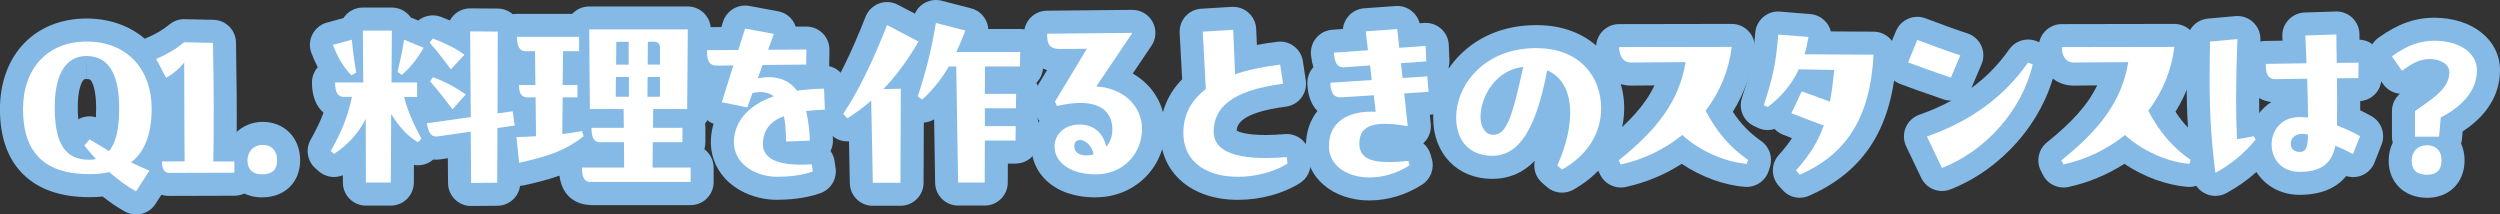
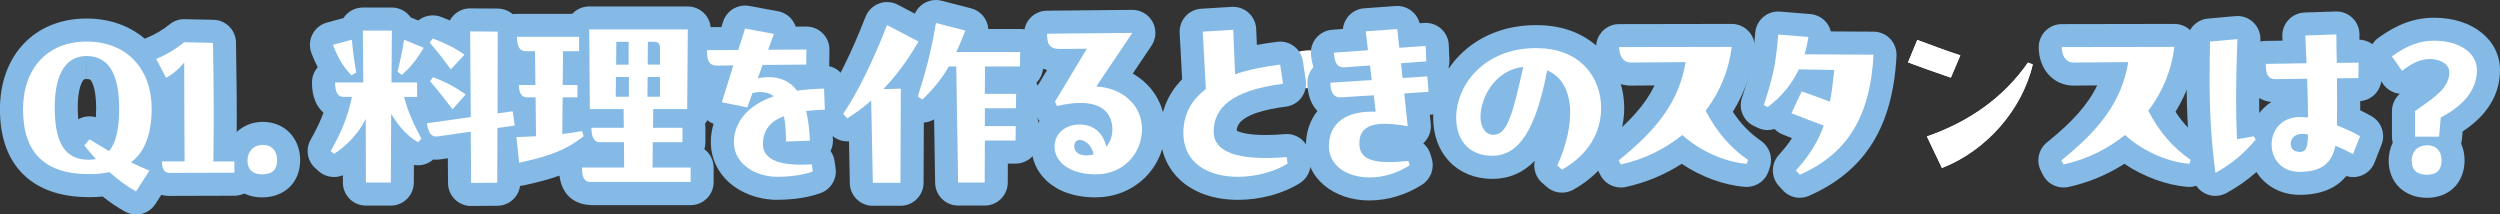
<svg xmlns="http://www.w3.org/2000/svg" id="_レイヤー_2" data-name="レイヤー 2" viewBox="0 0 510.17 43.76">
  <rect x="0" y="0" width="510.17" height="43.76" fill="#333333" stroke="none" />
  <defs>
    <style>
      .cls-1 {
        fill: #fff;
      }

      .cls-2 {
        fill: #84bae5;
      }
    </style>
  </defs>
  <g id="wrapper">
    <g id="_コンテンツ" data-name="コンテンツ">
      <g>
        <g>
          <path class="cls-1" d="M26.75,33.14c1.22.59,2.44,1.13,3.74,1.68l-2.73,4.24c-1.81-1.01-3.65-2.35-5.46-3.95-1.05.25-2.39.42-3.74.42-9.33.13-13.86-4.28-13.86-13.23,0-8.36,5-13.82,12.98-13.82,8.4,0,13.27,5.8,13.27,13.69,0,5.33-1.51,8.91-4.2,10.96ZM19.57,32.43c-.84-.88-1.6-1.76-2.35-2.77l1.05-1.22c1.43.88,2.77,1.68,3.99,2.39,1.47-1.76,2.06-4.75,2.06-8.65,0-6.05-1.55-10.71-6.6-10.75-4.83-.04-6.68,4.71-6.55,11.09.13,6.09,1.72,10.12,7.02,10.08.5,0,.97-.04,1.39-.17Z" />
          <path class="cls-1" d="M47.83,32.93v2.31l-13.23.04c-1.13,0-1.55-.84-1.55-2.35h4.62c-.04-6.51-.08-13.06-.08-20.16-1.05,1.3-2.31,2.35-3.7,3.11l-2.02-3.86c2.23-.92,4.12-2.1,5.71-3.4l5.88.13c.17,9.24.21,16.05.08,24.2h4.28Z" />
          <path class="cls-1" d="M53.61,29.57c1.89,0,2.94,1.26,2.94,3.11,0,2.06-1.09,2.9-3.11,2.9-1.81,0-2.94-.97-2.94-2.81s1.22-3.19,3.11-3.19Z" />
          <path class="cls-1" d="M85.12,16.84v2.94h-2.65c.84,3.32,2.06,5.71,3.53,8.53l-.71.71c-2.23-1.26-4.12-3.49-5.46-5.8l-.08,14.03h-5.08l-.04-12.98c-1.39,2.77-3.49,5.17-6.47,7.14l-.67-.59c2.14-3.78,3.49-6.97,4.33-11.05h-1.68c-1.18,0-1.76-.88-1.76-2.94h5.75l-.08-10.59h5.92l-.08,10.59h5.25ZM71.72,15.37c-1.43-1.43-2.69-3.36-3.78-6.22l3.86-1.05c.29,3.02.55,4.7.88,6.72l-.97.55ZM81.13,14.66c.42-1.76.88-3.74,1.34-6.55l3.99,1.64c-1.55,2.65-2.94,4.2-4.45,5.54l-.88-.63ZM104.62,22.72l.42,2.9-3.53.5-.04,11.17-5.33.04-.08-10.46-6.76.97c-1.18.17-1.89-.59-2.18-2.69l8.95-1.26-.13-17.48,5.63.04-.04,16.68,3.11-.42ZM92.01,14.15c-1.34-1.81-2.48-3.32-4.33-5.46l.63-.84c2.52.97,4.45,1.85,6.47,3.32l-2.77,2.98ZM88.36,15.75c2.6.97,4.75,2.14,6.68,3.53l-2.69,3.02c-1.34-1.76-2.69-3.53-4.58-5.71l.59-.84Z" />
          <path class="cls-1" d="M119.09,27.8c-3.86,3.07-7.56,4.16-13.15,5.42l-.55-5.25c1.26-.04,2.52-.08,3.99-.17l-.08-7.94h-1.76c-1.18,0-1.64-.97-1.64-2.52h3.36l-.08-6.89h-1.93c-1.18,0-1.76-.97-1.76-2.94h12.69v2.94h-3.28l-.08,6.89h3.02v2.52h-3.02l-.08,7.48c1.39-.17,2.77-.34,4.03-.59l.34,1.05ZM133.21,29.02l-.04,5.17h7.77v2.94h-20.42c-1.18,0-1.76-.76-1.76-2.94h8.61l-.04-5.17h-4.87c-1.18,0-1.76-.84-1.76-2.94h6.6l-.04-3.82h-6.89l-.13-16.26h20.12l-.13,16.26h-6.93l-.04,3.82h6.01v2.94h-6.05ZM128.34,15.71h-2.65l-.04,4.03h2.69v-4.03ZM128.29,13.19v-4.66h-2.52l-.04,4.66h2.56ZM132.16,15.71l-.04,4.03h2.56v-4.03h-2.52ZM134.68,13.19v-3.28c0-.88-.21-1.39-1.34-1.39h-1.13l-.04,4.66h2.52Z" />
          <path class="cls-1" d="M165.66,33.56l.21,1.43c-2.1.8-5,1.09-7.23,1.09-4.62,0-9.24-2.81-8.86-7.65.29-3.65,2.81-6.93,8.11-8.78-1.01-.8-2.44-1.09-4.33-.67l-1.05,2.94-5.21-1.05,2.35-7.52-3.23.04c-1.97.04-2.14-1.39-2.14-3.15l6.38-.04,1.39-4.37,5.88,1.09-1.18,3.23,7.81-.04-.04,3.07-8.91.08-.97,2.73c.76-.17,1.51-.25,2.18-.25,2.6,0,4.49.97,5.84,2.77,1.68-.25,3.49-.38,5.5-.42l.17,4.28c-1.43.04-2.69.17-3.82.29.42,1.72.67,3.74.76,6.05l-4.87.17c0-1.97-.13-3.7-.42-5.17-2.81,1.05-4.07,2.77-4.28,5.17-.29,3.28,2.44,5.12,9.96,4.66Z" />
          <path class="cls-1" d="M187.44,8.48c-2.27,3.91-4.62,7.06-7.18,9.7l3.57-.08-.08,19.2h-5.63l-.34-16.76c-1.55,1.34-3.15,2.52-4.87,3.61l-.84-.92c2.94-4.33,6.05-10.71,8.95-18.11l6.43,3.36ZM208.19,10.62l-.04,2.94h-7.14l-.04,5.59h6.39l-.04,2.94h-6.34v3.65h6.3l-.04,2.94h-6.26l-.04,8.57h-5.42l-.38-23.69h-1.51c-1.47,2.52-3.15,4.62-5.42,6.76l-.92-.63c1.6-4.96,2.73-9.2,3.7-15l6.01,1.55c-.63,1.6-1.22,3.07-1.85,4.37h13.06Z" />
          <path class="cls-1" d="M231.07,6.72l-7.35,10.92c6.01.42,9.33,4.33,9.33,8.7,0,4.87-3.7,9.24-9.41,9.24s-8.44-2.81-8.44-5.63c0-2.56,2.02-4.54,5.12-4.54s4.91,2.02,5.42,4.54c.8-.92,1.3-2.14,1.26-3.74-.13-3.53-2.77-6.55-11.3-4.58l-.42-.88,6.51-10.8-5.5.04c-2.35,0-2.6-1.22-2.6-3.11l17.39-.17ZM219.22,29.86c0,1.26,1.09,1.85,2.52,1.85.5,0,1.01-.08,1.43-.21-.34-1.89-1.81-2.94-2.77-2.94-.8,0-1.18.55-1.18,1.3Z" />
          <path class="cls-1" d="M262.74,33.39c-2.69,1.68-6.47,2.69-10.12,2.69-5.8,0-11.13-2.56-11.13-8.99,0-3.57,1.47-6.55,4.58-8.91l-.63-11.72,6.22-.38.38,9.07c2.69-.92,5.8-1.55,9.2-1.97l.59,3.91c-10.75,1.39-14.03,5.04-14.16,9.58-.17,5.33,7.35,6.01,14.91,5.38l.17,1.34Z" />
-           <path class="cls-1" d="M287.41,32.85l.25.88c-2.6,1.68-5.5,2.48-8.15,2.48-4.58,0-8.32-2.35-8.32-6.39,0-4.75,3.61-7.27,9.54-7.02l-.38-3.36-6.64.42c-1.81.13-2.18-1.43-2.23-2.98l8.44-.55-.34-2.98-5.12.38c-1.89.13-2.1-1.39-2.27-2.98l6.97-.5-.46-3.86,6.43-.46.42,3.82,5.38-.38.13,3.15-5.17.38.34,3.02,5.04-.34.25,3.15-4.96.34.71,6.68c-6.22-1.09-9.96-.55-9.87,3.65.08,3.4,3.28,4.12,10,3.44Z" />
+           <path class="cls-1" d="M287.41,32.85l.25.88c-2.6,1.68-5.5,2.48-8.15,2.48-4.58,0-8.32-2.35-8.32-6.39,0-4.75,3.61-7.27,9.54-7.02l-.38-3.36-6.64.42c-1.81.13-2.18-1.43-2.23-2.98l8.44-.55-.34-2.98-5.12.38c-1.89.13-2.1-1.39-2.27-2.98c-6.22-1.09-9.96-.55-9.87,3.65.08,3.4,3.28,4.12,10,3.44Z" />
          <path class="cls-1" d="M313.63,9.83c8.78,0,13.11,5.92,13.11,12.22,0,4.79-2.44,9.45-7.98,12.56l-.97-.84c3.61-7.9,4.03-16.8-2.06-19.41-2.27,11.89-5.67,17.43-11.22,17.43-4.83,0-7.35-3.32-7.35-7.73,0-7.02,6.01-14.24,16.26-14.24h.21ZM310.86,13.65c-5.59.59-8.74,6.05-8.74,10.25,0,2.02,1.05,3.61,2.56,3.61,2.77,0,3.86-3.4,6.17-13.86Z" />
          <path class="cls-1" d="M356.46,33.43c-4.79-.38-9.91-2.9-13.15-5.88-3.49,2.81-7.73,4.96-12.56,6.01l-.42-.84c7.9-6.34,12.31-12.06,13.65-20.04l-11.22.08c-1.76-.04-2.35-1.72-2.35-3.15l22.98-.04c-.55,4.66-2.39,9.2-5.33,13.02,2.27,4.33,4.96,7.48,8.65,10.04l-.25.8Z" />
-           <path class="cls-1" d="M382.33,11.17c-.67,12.9-5.59,20.33-15.04,24.49l-.8-.88c2.81-3.11,4.54-5.92,5.67-9.16-2.18-.8-5.17-1.93-6.59-2.52l2.1-4.45c1.81.63,3.95,1.39,5.76,2.1.38-1.93.63-4.03.88-6.47l-7.23-.13c-1.43,3.07-3.57,5.59-6.34,7.69l-.8-.38c1.76-5.5,2.44-8.07,2.94-14.41l6.17.5c-.21,1.26-.46,2.44-.8,3.53l14.07.08Z" />
          <path class="cls-1" d="M391.26,8.15c3.02,1.13,5.84,2.18,8.78,3.15l-1.93,4.54c-3.11-1.05-6.26-2.18-8.74-3.11l1.89-4.58ZM393.23,27.85c8.53-2.98,15.58-7.85,20.62-15.08l.97.38c-2.18,9.28-9.49,17.6-18.53,21.13l-3.07-6.43Z" />
          <path class="cls-1" d="M446.79,33.43c-4.79-.38-9.91-2.9-13.15-5.88-3.49,2.81-7.73,4.96-12.56,6.01l-.42-.84c7.9-6.34,12.31-12.06,13.65-20.04l-11.22.08c-1.76-.04-2.35-1.72-2.35-3.15l22.98-.04c-.55,4.66-2.39,9.2-5.33,13.02,2.27,4.33,4.96,7.48,8.65,10.04l-.25.8Z" />
          <path class="cls-1" d="M459.9,27.8l.42.67c-2.39,2.86-4.87,4.96-8.23,6.81-.92-7.18-1.18-12.73-1.18-19.2,0-2.35.04-5,.08-7.6l5.59-.5c-.34,9.16-.34,15.29-.08,20.42,1.13-.17,2.18-.34,3.4-.59ZM480.19,31.46c-1.3-.71-2.39-1.22-3.61-1.72-.71,3.44-2.69,5.33-7.31,5.33-3.82,0-5.71-2.77-5.71-5.59s1.93-5.59,5.75-5.59c.5,0,1.09.04,1.68.08,0-2.52-.08-5.25-.17-7.9l-6.39.08c-1.85.04-2.06-1.47-2.06-3.11l8.32-.13-.25-5.67,6.34-.21c0,1.85.04,3.82.08,5.8l4.45-.04-.04,3.15-4.37.04c.04,3.36.04,6.68,0,9.62,1.64.63,3.23,1.34,4.71,2.18l-1.43,3.65ZM470.99,27.47c-2.31-.59-3.53.59-3.53,1.85,0,1.13.76,1.68,1.93,1.68,1.39,0,1.55-1.43,1.6-3.53Z" />
          <path class="cls-1" d="M498.08,23.98l-.34,3.91h-4.92v-5.21l1.47-1.05c2.81-1.97,5.54-3.91,5.54-6.85,0-1.89-2.14-2.69-3.78-2.73-2.35-.04-3.99,1.01-5.88,2.39l-2.06-2.94c3.15-2.27,5.71-3.19,8.65-3.19,5,0,8.7,2.39,8.7,6.01,0,4.58-3.53,7.65-7.39,9.66ZM495.22,29.65c1.93-.04,3.07,1.22,3.02,3.15-.04,1.89-.97,2.86-2.98,2.86s-3.11-.92-3.11-2.86c0-1.81,1.13-3.11,3.07-3.15Z" />
        </g>
        <g>
          <path class="cls-2" d="M27.76,43.76c-.78,0-1.56-.19-2.29-.6-1.5-.84-3.02-1.86-4.53-3.06-.79.09-1.59.13-2.38.13h-.39c-5.78,0-10.3-1.57-13.44-4.66-3.14-3.1-4.74-7.57-4.74-13.27C0,11.22,7.11,3.78,17.68,3.78s17.98,7.56,17.98,18.4c0,3.64-.6,6.77-1.8,9.36.52.53.91,1.17,1.13,1.9.41,1.33.22,2.77-.54,3.94l-2.73,4.24c-.89,1.39-2.41,2.16-3.96,2.16ZM17.66,16.12c-.43,0-.52.09-.6.17-.13.13-1.28,1.45-1.19,6.13.02.73.05,1.37.1,1.92.71-.4,1.5-.6,2.3-.6.43,0,.87.06,1.3.18.03-.51.05-1.09.05-1.74,0-3.31-.54-4.82-.86-5.43-.26-.5-.39-.62-1.07-.62l-.02-4.7v4.7Z" />
          <path class="cls-2" d="M34.6,39.98c-3.11,0-6.25-2.18-6.25-7.05,0-2.56,2.05-4.64,4.59-4.7-.02-2.55-.03-5.13-.04-7.76-.13-.03-.25-.06-.38-.1-1.21-.37-2.22-1.2-2.8-2.32l-2.02-3.86c-.61-1.17-.7-2.54-.25-3.78.45-1.24,1.4-2.23,2.62-2.74,1.66-.69,3.19-1.6,4.54-2.7.84-.69,1.89-1.06,2.97-1.06.03,0,5.98.13,5.98.13,2.52.05,4.55,2.09,4.6,4.61.14,7.9.19,13.68.14,19.6,2.37.24,4.23,2.24,4.23,4.68v2.31c0,2.59-2.1,4.69-4.69,4.7,0,0-13.24.04-13.25.04Z" />
          <path class="cls-2" d="M53.44,40.28c-4.43,0-7.64-3.16-7.64-7.52s3.36-7.89,7.81-7.89,7.64,3.28,7.64,7.81-3.14,7.6-7.81,7.6Z" />
          <path class="cls-2" d="M96.13,42.04c-2.58,0-4.68-2.08-4.7-4.66l-.04-5.08-1.44.21c-.32.05-.65.07-.97.07-.15,0-.35,0-.57-.03-.88.78-1.99,1.18-3.12,1.18-.27,0-.55-.02-.82-.07l-.02,3.63c-.02,2.58-2.12,4.67-4.7,4.67h-5.08c-2.59,0-4.69-2.1-4.7-4.69v-1.51c-.58.24-1.2.36-1.81.36-1.11,0-2.21-.39-3.1-1.16l-.67-.59c-1.68-1.47-2.1-3.92-1-5.86,1.15-2.03,1.99-3.78,2.63-5.51-1.37-1.19-2.36-3.16-2.36-6.16,0-1.19.44-2.28,1.18-3.11-.46-.9-.89-1.86-1.29-2.9-.47-1.24-.4-2.62.2-3.81.6-1.18,1.68-2.06,2.96-2.41l3.38-.92c.17-.27.38-.52.61-.76.88-.89,2.08-1.39,3.34-1.39h5.92c1.25,0,2.45.5,3.34,1.39.2.2.39.43.55.66.14.04.28.09.42.15l1.09.45c.84-.68,1.89-1.05,2.97-1.05.56,0,1.13.1,1.68.31.62.24,1.21.47,1.79.72.21-.39.48-.76.81-1.08.88-.88,2.08-1.38,3.32-1.38.01,0,5.66.04,5.66.04,2.59.02,4.67,2.13,4.67,4.71l-.03,11.83c1.58.57,2.79,1.97,3.05,3.75l.42,2.9c.18,1.24-.14,2.49-.89,3.49-.65.86-1.57,1.48-2.61,1.74l-.03,7.14c0,2.57-2.09,4.66-4.66,4.68,0,0-5.36.04-5.37.04Z" />
          <path class="cls-2" d="M120.52,41.83c-.99,0-5.61-.31-6.36-5.99-2.27.82-4.62,1.4-7.18,1.97-.34.08-.69.12-1.03.12-.98,0-1.94-.3-2.74-.88-1.09-.78-1.79-2-1.93-3.33l-.55-5.25c-.13-1.3.27-2.59,1.13-3.57.57-.66,1.31-1.14,2.13-1.4-1.62-1.12-2.79-3.13-2.79-6.14,0-1.54.74-2.91,1.89-3.77-1.31-1.16-2.31-3.06-2.31-6.06,0-2.6,2.1-4.7,4.7-4.7h11.29s.08-.08.12-.12c.88-.89,2.08-1.39,3.34-1.39h20.12c1.25,0,2.45.5,3.34,1.39.88.89,1.37,2.09,1.36,3.35l-.13,16.26c0,1.11-.4,2.12-1.05,2.92.05.28.08.57.08.87v2.94c0,.49-.07.96-.21,1.4,1.15.86,1.89,2.23,1.89,3.77v2.94c0,2.6-2.1,4.7-4.7,4.7h-20.42Z" />
          <path class="cls-2" d="M158.64,40.78c-4.16,0-8.14-1.62-10.66-4.34-2.11-2.28-3.14-5.25-2.89-8.37.08-.97.26-1.9.53-2.8-.98-.38-1.82-1.08-2.37-2-.68-1.15-.84-2.53-.44-3.8l.61-1.96c-1.33-.59-2.39-1.61-3.06-2.98-.7-1.43-.79-2.91-.79-4.29,0-2.58,2.09-4.68,4.67-4.7l2.97-.02.35-1.11c.63-1.98,2.46-3.28,4.48-3.28.28,0,.57.03.86.08l5.88,1.09c1.36.25,2.54,1.09,3.22,2.29.15.27.28.55.38.84,0,0,2.17-.01,2.18-.01,1.25,0,2.45.5,3.34,1.39.89.9,1.38,2.11,1.36,3.37l-.04,3.07c0,.09,0,.18-.01.26,2.03.46,3.58,2.23,3.66,4.4l.17,4.28c.05,1.25-.4,2.48-1.26,3.39-.53.57-1.18.99-1.9,1.23.04.56.07,1.14.1,1.73.03.79-.14,1.57-.49,2.27.42.59.71,1.29.82,2.05l.21,1.43c.32,2.18-.92,4.29-2.98,5.08-3.32,1.26-7.33,1.4-8.89,1.4Z" />
          <path class="cls-2" d="M178.12,42c-2.56,0-4.65-2.05-4.7-4.61l-.17-8.55c-.11,0-.22.01-.34.01-1.29,0-2.56-.53-3.48-1.54l-.84-.92c-1.46-1.61-1.63-4.01-.41-5.8,2.67-3.92,5.59-9.86,8.46-17.18.49-1.24,1.48-2.22,2.73-2.69.53-.2,1.09-.3,1.65-.3.75,0,1.5.18,2.18.54l3.49,1.82c.37-.82.96-1.52,1.73-2.02.77-.5,1.66-.76,2.56-.76.39,0,.79.05,1.18.15l6.01,1.55c1.3.34,2.4,1.22,3.01,2.42.29.57.46,1.18.5,1.8h6.53c1.26,0,2.46.5,3.35,1.4.88.9,1.37,2.11,1.35,3.37l-.04,2.94c-.02,1.27-.54,2.42-1.38,3.26.39.71.59,1.51.58,2.33l-.04,2.94c0,.64-.15,1.26-.39,1.81.24.58.36,1.21.35,1.84l-.04,2.94c-.04,2.57-2.13,4.63-4.7,4.63h-1.58l-.02,3.89c-.01,2.59-2.11,4.68-4.7,4.68h-5.42c-2.57,0-4.66-2.06-4.7-4.63l-.21-12.96c-.65.38-1.37.6-2.1.65l-.05,12.3c-.01,2.59-2.11,4.68-4.7,4.68h-5.63Z" />
          <path class="cls-2" d="M223.63,40.28c-9.03,0-13.14-5.35-13.14-10.33,0-1.98.6-3.78,1.64-5.25-.27-.31-.5-.66-.68-1.05l-.42-.88c-.68-1.43-.6-3.1.22-4.45l2.42-4.01c-2.25-.69-4.69-2.56-4.69-7.43,0-2.58,2.08-4.68,4.66-4.7,0,0,17.42-.17,17.44-.17,1.73,0,3.32.95,4.14,2.47.83,1.54.74,3.41-.24,4.85l-3.82,5.68c4.08,2.34,6.6,6.42,6.6,11.31,0,7.82-6.2,13.94-14.11,13.94Z" />
          <path class="cls-2" d="M252.61,40.78c-9.47,0-15.83-5.5-15.83-13.69,0-4.22,1.53-7.95,4.46-10.92l-.51-9.45c-.14-2.58,1.83-4.79,4.41-4.94l6.22-.38c.1,0,.19,0,.29,0,1.16,0,2.28.43,3.15,1.21.94.85,1.49,2.03,1.55,3.29l.14,3.27c1.31-.25,2.69-.46,4.17-.64.2-.02.39-.04.58-.04,2.29,0,4.29,1.68,4.64,4l.59,3.91c.19,1.25-.14,2.52-.9,3.53-.76,1.01-1.9,1.67-3.15,1.83-9.47,1.22-10,3.84-10.05,4.9.47.27,1.99.89,5.88.89,1.19,0,2.52-.06,3.94-.18.13-.01.26-.02.4-.02,2.35,0,4.36,1.75,4.66,4.12l.17,1.34c.23,1.82-.62,3.6-2.17,4.57-3.46,2.16-8.06,3.4-12.62,3.4Z" />
          <path class="cls-2" d="M279.51,40.91c-7.54,0-13.02-4.66-13.02-11.09,0-2.83.83-5.27,2.35-7.17-1.16-1.2-1.98-3.03-2.05-5.64-.03-1.27.44-2.43,1.23-3.3-.22-.71-.39-1.53-.49-2.46-.13-1.27.25-2.53,1.07-3.51.82-.98,2-1.58,3.27-1.67l2.17-.16c.09-.92.46-1.79,1.05-2.52.82-.99,2.01-1.6,3.29-1.7l6.43-.46c.11,0,.23-.01.34-.01,2.15,0,4.02,1.47,4.55,3.52l.92-.06c.11,0,.22-.01.33-.01,1.15,0,2.27.42,3.14,1.2.95.85,1.51,2.04,1.56,3.31l.13,3.15c.02.49-.04.97-.16,1.42.19.45.32.95.36,1.46l.25,3.15c.1,1.25-.31,2.49-1.13,3.44s-1.99,1.54-3.24,1.62h-.08s.19,1.83.19,1.83c.16,1.47-.38,2.93-1.46,3.93-.02.02-.04.04-.07.06.7.59,1.24,1.38,1.5,2.31l.25.88c.57,1.99-.23,4.12-1.97,5.24-3.23,2.08-7.03,3.23-10.7,3.23Z" />
          <path class="cls-2" d="M318.76,39.31c-1.11,0-2.21-.39-3.08-1.15l-.97-.84c-1.3-1.13-1.86-2.86-1.52-4.49-2.16,2.21-4.98,3.67-8.67,3.67-7.1,0-12.05-5.11-12.05-12.43,0-9.31,7.84-18.94,20.96-18.94h.21c11.69,0,17.81,8.51,17.81,16.92,0,6.89-3.78,12.96-10.38,16.66-.72.4-1.51.6-2.3.6Z" />
          <path class="cls-2" d="M330.75,38.26c-1.75,0-3.4-.98-4.2-2.6l-.42-.84c-.99-1.98-.46-4.38,1.26-5.77,5.2-4.17,8.4-7.75,10.24-11.62,0,0-4.94.04-4.98.04-4.02-.1-6.94-3.4-6.94-7.85,0-2.59,2.1-4.7,4.69-4.7,0,0,22.98-.04,22.99-.04,1.34,0,2.62.57,3.51,1.57.89,1,1.32,2.34,1.16,3.67-.53,4.49-2.05,8.82-4.44,12.69,1.6,2.46,3.45,4.35,5.77,5.96,1.69,1.17,2.42,3.31,1.8,5.28l-.25.8c-.62,1.97-2.44,3.29-4.48,3.29-.12,0-.25,0-.37-.01-4.34-.34-9.02-2.08-12.9-4.7-3.49,2.23-7.38,3.85-11.44,4.73-.33.07-.67.11-1,.11Z" />
          <path class="cls-2" d="M367.29,40.36c-1.3,0-2.58-.54-3.49-1.55l-.8-.88c-1.62-1.79-1.62-4.52,0-6.31,1.08-1.19,1.95-2.3,2.68-3.42-.74-.29-1.41-.55-1.91-.76-.62-.26-1.18-.64-1.63-1.12-.46.14-.93.22-1.41.22-.68,0-1.37-.15-2.01-.45l-.8-.38c-2.13-1.01-3.18-3.44-2.46-5.68,1.68-5.23,2.26-7.42,2.73-13.35.1-1.24.69-2.4,1.64-3.21.85-.73,1.93-1.12,3.05-1.12.13,0,.25,0,.38.02l6.17.5c1.31.11,2.52.76,3.33,1.79.41.52.7,1.12.85,1.75l8.74.05c1.28,0,2.51.54,3.39,1.47.88.93,1.34,2.19,1.28,3.47-.75,14.45-6.42,23.52-17.84,28.55-.61.27-1.25.4-1.89.4Z" />
-           <path class="cls-2" d="M396.3,38.98c-1.76,0-3.44-1-4.24-2.68l-3.07-6.43c-.58-1.21-.61-2.6-.1-3.83.51-1.23,1.53-2.19,2.79-2.63,2.35-.82,4.53-1.78,6.55-2.88-.04,0-.08,0-.12,0-.5,0-1.01-.08-1.5-.25-3.77-1.27-7.18-2.52-8.88-3.16-1.19-.45-2.16-1.36-2.67-2.53-.51-1.17-.52-2.49-.04-3.67l1.89-4.58c.75-1.81,2.5-2.91,4.35-2.91.55,0,1.11.1,1.65.3,3.19,1.2,5.84,2.18,8.6,3.09,1.25.41,2.27,1.33,2.81,2.53.54,1.2.56,2.57.04,3.78l-1.93,4.54c-.04.1-.09.19-.13.29,3.01-2.2,5.57-4.82,7.71-7.88.9-1.29,2.35-2.01,3.86-2.01.57,0,1.15.1,1.71.32l.97.38c2.18.85,3.4,3.18,2.86,5.45-2.53,10.75-10.93,20.34-21.39,24.43-.56.22-1.14.32-1.71.32Z" />
          <path class="cls-2" d="M421.08,38.26c-1.75,0-3.4-.98-4.2-2.6l-.42-.84c-.99-1.98-.46-4.38,1.26-5.77,5.2-4.17,8.4-7.75,10.24-11.62,0,0-4.94.04-4.98.04-4.02-.1-6.94-3.4-6.94-7.85,0-2.59,2.1-4.7,4.69-4.7,0,0,22.98-.04,22.99-.04,1.34,0,2.62.57,3.51,1.57.89,1,1.32,2.34,1.16,3.67-.53,4.49-2.05,8.82-4.44,12.69,1.6,2.46,3.45,4.35,5.77,5.96,1.69,1.17,2.42,3.31,1.8,5.28l-.25.8c-.62,1.97-2.44,3.29-4.48,3.29-.12,0-.25,0-.37-.01-4.34-.34-9.02-2.08-12.9-4.7-3.49,2.23-7.38,3.85-11.44,4.73-.33.07-.67.11-1,.11Z" />
          <path class="cls-2" d="M452.09,39.98c-.73,0-1.46-.17-2.13-.51-1.39-.7-2.33-2.05-2.53-3.59-.86-6.7-1.21-12.44-1.21-19.8,0-2.38.04-5.05.08-7.68.04-2.4,1.88-4.39,4.28-4.61l5.59-.5c.14-.01.28-.02.42-.02,1.2,0,2.36.46,3.23,1.29.98.93,1.51,2.23,1.46,3.58,0,.11,0,.23-.01.34.33-.08.68-.13,1.04-.13l3.48-.05-.04-.84c-.06-1.25.39-2.48,1.25-3.4.85-.92,2.04-1.46,3.29-1.51,0,0,6.45-.21,6.5-.21,1.22,0,2.39.47,3.27,1.32.92.89,1.43,2.1,1.43,3.38,0,.35,0,.7,0,1.06,1.19.04,2.32.53,3.16,1.38.89.9,1.39,2.11,1.37,3.38l-.04,3.15c-.03,2.45-1.93,4.44-4.34,4.62,0,.64,0,1.26,0,1.88.82.39,1.58.78,2.31,1.2,2.02,1.16,2.9,3.62,2.05,5.79l-1.43,3.65c-.49,1.26-1.5,2.25-2.77,2.71-.52.19-1.06.28-1.6.28-.47,0-.95-.07-1.4-.21-1.8,2.18-4.74,3.83-9.52,3.83-3.8,0-7.01-1.81-8.82-4.66-1.84,1.65-3.82,3.03-6.1,4.29-.71.39-1.49.58-2.27.58ZM461.02,20.02c0,1.06,0,2.07.02,3.05.67-.86,1.49-1.63,2.45-2.25-.89-.11-1.73-.38-2.46-.8Z" />
          <path class="cls-2" d="M495.26,40.36c-4.6,0-7.81-3.11-7.81-7.56,0-1.35.3-2.6.83-3.68-.11-.39-.16-.81-.16-1.23v-5.21c0-1.37.6-2.67,1.62-3.55-.11-.01-.22-.02-.34-.04-1.25-.21-2.36-.91-3.08-1.94l-2.06-2.94c-1.47-2.11-.98-5.01,1.11-6.51,3.92-2.82,7.43-4.08,11.4-4.08,7.76,0,13.4,4.5,13.4,10.71,0,3.55-1.39,8.43-7.62,12.49l-.13,1.48c-.03.34-.09.67-.19.98.49,1.09.74,2.33.71,3.63-.1,4.46-3.19,7.46-7.68,7.46Z" />
        </g>
        <g>
          <path class="cls-1" d="M26.75,33.14c1.22.59,2.44,1.13,3.74,1.68l-2.73,4.24c-1.81-1.01-3.65-2.35-5.46-3.95-1.05.25-2.39.42-3.74.42-9.33.13-13.86-4.28-13.86-13.23,0-8.36,5-13.82,12.98-13.82,8.4,0,13.27,5.8,13.27,13.69,0,5.33-1.51,8.91-4.2,10.96ZM19.57,32.43c-.84-.88-1.6-1.76-2.35-2.77l1.05-1.22c1.43.88,2.77,1.68,3.99,2.39,1.47-1.76,2.06-4.75,2.06-8.65,0-6.05-1.55-10.71-6.6-10.75-4.83-.04-6.68,4.71-6.55,11.09.13,6.09,1.72,10.12,7.02,10.08.5,0,.97-.04,1.39-.17Z" />
          <path class="cls-1" d="M47.83,32.93v2.31l-13.23.04c-1.13,0-1.55-.84-1.55-2.35h4.62c-.04-6.51-.08-13.06-.08-20.16-1.05,1.3-2.31,2.35-3.7,3.11l-2.02-3.86c2.23-.92,4.12-2.1,5.71-3.4l5.88.13c.17,9.24.21,16.05.08,24.2h4.28Z" />
          <path class="cls-1" d="M53.61,29.57c1.89,0,2.94,1.26,2.94,3.11,0,2.06-1.09,2.9-3.11,2.9-1.81,0-2.94-.97-2.94-2.81s1.22-3.19,3.11-3.19Z" />
          <path class="cls-1" d="M85.12,16.84v2.94h-2.65c.84,3.32,2.06,5.71,3.53,8.53l-.71.71c-2.23-1.26-4.12-3.49-5.46-5.8l-.08,14.03h-5.08l-.04-12.98c-1.39,2.77-3.49,5.17-6.47,7.14l-.67-.59c2.14-3.78,3.49-6.97,4.33-11.05h-1.68c-1.18,0-1.76-.88-1.76-2.94h5.75l-.08-10.59h5.92l-.08,10.59h5.25ZM71.72,15.37c-1.43-1.43-2.69-3.36-3.78-6.22l3.86-1.05c.29,3.02.55,4.7.88,6.72l-.97.55ZM81.13,14.66c.42-1.76.88-3.74,1.34-6.55l3.99,1.64c-1.55,2.65-2.94,4.2-4.45,5.54l-.88-.63ZM104.62,22.72l.42,2.9-3.53.5-.04,11.17-5.33.04-.08-10.46-6.76.97c-1.18.17-1.89-.59-2.18-2.69l8.95-1.26-.13-17.48,5.63.04-.04,16.68,3.11-.42ZM92.01,14.15c-1.34-1.81-2.48-3.32-4.33-5.46l.63-.84c2.52.97,4.45,1.85,6.47,3.32l-2.77,2.98ZM88.36,15.75c2.6.97,4.75,2.14,6.68,3.53l-2.69,3.02c-1.34-1.76-2.69-3.53-4.58-5.71l.59-.84Z" />
          <path class="cls-1" d="M119.09,27.8c-3.86,3.07-7.56,4.16-13.15,5.42l-.55-5.25c1.26-.04,2.52-.08,3.99-.17l-.08-7.94h-1.76c-1.18,0-1.64-.97-1.64-2.52h3.36l-.08-6.89h-1.93c-1.18,0-1.76-.97-1.76-2.94h12.69v2.94h-3.28l-.08,6.89h3.02v2.52h-3.02l-.08,7.48c1.39-.17,2.77-.34,4.03-.59l.34,1.05ZM133.21,29.02l-.04,5.17h7.77v2.94h-20.42c-1.18,0-1.76-.76-1.76-2.94h8.61l-.04-5.17h-4.87c-1.18,0-1.76-.84-1.76-2.94h6.6l-.04-3.82h-6.89l-.13-16.26h20.12l-.13,16.26h-6.93l-.04,3.82h6.01v2.94h-6.05ZM128.34,15.71h-2.65l-.04,4.03h2.69v-4.03ZM128.29,13.19v-4.66h-2.52l-.04,4.66h2.56ZM132.16,15.71l-.04,4.03h2.56v-4.03h-2.52ZM134.68,13.19v-3.28c0-.88-.21-1.39-1.34-1.39h-1.13l-.04,4.66h2.52Z" />
          <path class="cls-1" d="M165.66,33.56l.21,1.43c-2.1.8-5,1.09-7.23,1.09-4.62,0-9.24-2.81-8.86-7.65.29-3.65,2.81-6.93,8.11-8.78-1.01-.8-2.44-1.09-4.33-.67l-1.05,2.94-5.21-1.05,2.35-7.52-3.23.04c-1.97.04-2.14-1.39-2.14-3.15l6.38-.04,1.39-4.37,5.88,1.09-1.18,3.23,7.81-.04-.04,3.07-8.91.08-.97,2.73c.76-.17,1.51-.25,2.18-.25,2.6,0,4.49.97,5.84,2.77,1.68-.25,3.49-.38,5.5-.42l.17,4.28c-1.43.04-2.69.17-3.82.29.42,1.72.67,3.74.76,6.05l-4.87.17c0-1.97-.13-3.7-.42-5.17-2.81,1.05-4.07,2.77-4.28,5.17-.29,3.28,2.44,5.12,9.96,4.66Z" />
          <path class="cls-1" d="M187.44,8.48c-2.27,3.91-4.62,7.06-7.18,9.7l3.57-.08-.08,19.2h-5.63l-.34-16.76c-1.55,1.34-3.15,2.52-4.87,3.61l-.84-.92c2.94-4.33,6.05-10.71,8.95-18.11l6.43,3.36ZM208.19,10.62l-.04,2.94h-7.14l-.04,5.59h6.39l-.04,2.94h-6.34v3.65h6.3l-.04,2.94h-6.26l-.04,8.57h-5.42l-.38-23.69h-1.51c-1.47,2.52-3.15,4.62-5.42,6.76l-.92-.63c1.6-4.96,2.73-9.2,3.7-15l6.01,1.55c-.63,1.6-1.22,3.07-1.85,4.37h13.06Z" />
          <path class="cls-1" d="M231.07,6.72l-7.35,10.92c6.01.42,9.33,4.33,9.33,8.7,0,4.87-3.7,9.24-9.41,9.24s-8.44-2.81-8.44-5.63c0-2.56,2.02-4.54,5.12-4.54s4.91,2.02,5.42,4.54c.8-.92,1.3-2.14,1.26-3.74-.13-3.53-2.77-6.55-11.3-4.58l-.42-.88,6.51-10.8-5.5.04c-2.35,0-2.6-1.22-2.6-3.11l17.39-.17ZM219.22,29.86c0,1.26,1.09,1.85,2.52,1.85.5,0,1.01-.08,1.43-.21-.34-1.89-1.81-2.94-2.77-2.94-.8,0-1.18.55-1.18,1.3Z" />
          <path class="cls-1" d="M262.74,33.39c-2.69,1.68-6.47,2.69-10.12,2.69-5.8,0-11.13-2.56-11.13-8.99,0-3.57,1.47-6.55,4.58-8.91l-.63-11.72,6.22-.38.38,9.07c2.69-.92,5.8-1.55,9.2-1.97l.59,3.91c-10.75,1.39-14.03,5.04-14.16,9.58-.17,5.33,7.35,6.01,14.91,5.38l.17,1.34Z" />
          <path class="cls-1" d="M287.41,32.85l.25.88c-2.6,1.68-5.5,2.48-8.15,2.48-4.58,0-8.32-2.35-8.32-6.39,0-4.75,3.61-7.27,9.54-7.02l-.38-3.36-6.64.42c-1.81.13-2.18-1.43-2.23-2.98l8.44-.55-.34-2.98-5.12.38c-1.89.13-2.1-1.39-2.27-2.98l6.97-.5-.46-3.86,6.43-.46.42,3.82,5.38-.38.13,3.15-5.17.38.34,3.02,5.04-.34.25,3.15-4.96.34.71,6.68c-6.22-1.09-9.96-.55-9.87,3.65.08,3.4,3.28,4.12,10,3.44Z" />
          <path class="cls-1" d="M313.63,9.83c8.78,0,13.11,5.92,13.11,12.22,0,4.79-2.44,9.45-7.98,12.56l-.97-.84c3.61-7.9,4.03-16.8-2.06-19.41-2.27,11.89-5.67,17.43-11.22,17.43-4.83,0-7.35-3.32-7.35-7.73,0-7.02,6.01-14.24,16.26-14.24h.21ZM310.86,13.65c-5.59.59-8.74,6.05-8.74,10.25,0,2.02,1.05,3.61,2.56,3.61,2.77,0,3.86-3.4,6.17-13.86Z" />
          <path class="cls-1" d="M356.46,33.43c-4.79-.38-9.91-2.9-13.15-5.88-3.49,2.81-7.73,4.96-12.56,6.01l-.42-.84c7.9-6.34,12.31-12.06,13.65-20.04l-11.22.08c-1.76-.04-2.35-1.72-2.35-3.15l22.98-.04c-.55,4.66-2.39,9.2-5.33,13.02,2.27,4.33,4.96,7.48,8.65,10.04l-.25.8Z" />
          <path class="cls-1" d="M382.33,11.17c-.67,12.9-5.59,20.33-15.04,24.49l-.8-.88c2.81-3.11,4.54-5.92,5.67-9.16-2.18-.8-5.17-1.93-6.59-2.52l2.1-4.45c1.81.63,3.95,1.39,5.76,2.1.38-1.93.63-4.03.88-6.47l-7.23-.13c-1.43,3.07-3.57,5.59-6.34,7.69l-.8-.38c1.76-5.5,2.44-8.07,2.94-14.41l6.17.5c-.21,1.26-.46,2.44-.8,3.53l14.07.08Z" />
          <path class="cls-1" d="M391.26,8.15c3.02,1.13,5.84,2.18,8.78,3.15l-1.93,4.54c-3.11-1.05-6.26-2.18-8.74-3.11l1.89-4.58ZM393.23,27.85c8.53-2.98,15.58-7.85,20.62-15.08l.97.38c-2.18,9.28-9.49,17.6-18.53,21.13l-3.07-6.43Z" />
          <path class="cls-1" d="M446.79,33.43c-4.79-.38-9.91-2.9-13.15-5.88-3.49,2.81-7.73,4.96-12.56,6.01l-.42-.84c7.9-6.34,12.31-12.06,13.65-20.04l-11.22.08c-1.76-.04-2.35-1.72-2.35-3.15l22.98-.04c-.55,4.66-2.39,9.2-5.33,13.02,2.27,4.33,4.96,7.48,8.65,10.04l-.25.8Z" />
          <path class="cls-1" d="M459.9,27.8l.42.67c-2.39,2.86-4.87,4.96-8.23,6.81-.92-7.18-1.18-12.73-1.18-19.2,0-2.35.04-5,.08-7.6l5.59-.5c-.34,9.16-.34,15.29-.08,20.42,1.13-.17,2.18-.34,3.4-.59ZM480.19,31.46c-1.3-.71-2.39-1.22-3.61-1.72-.71,3.44-2.69,5.33-7.31,5.33-3.82,0-5.71-2.77-5.71-5.59s1.93-5.59,5.75-5.59c.5,0,1.09.04,1.68.08,0-2.52-.08-5.25-.17-7.9l-6.39.08c-1.85.04-2.06-1.47-2.06-3.11l8.32-.13-.25-5.67,6.34-.21c0,1.85.04,3.82.08,5.8l4.45-.04-.04,3.15-4.37.04c.04,3.36.04,6.68,0,9.62,1.64.63,3.23,1.34,4.71,2.18l-1.43,3.65ZM470.99,27.47c-2.31-.59-3.53.59-3.53,1.85,0,1.13.76,1.68,1.93,1.68,1.39,0,1.55-1.43,1.6-3.53Z" />
          <path class="cls-1" d="M498.08,23.98l-.34,3.91h-4.92v-5.21l1.47-1.05c2.81-1.97,5.54-3.91,5.54-6.85,0-1.89-2.14-2.69-3.78-2.73-2.35-.04-3.99,1.01-5.88,2.39l-2.06-2.94c3.15-2.27,5.71-3.19,8.65-3.19,5,0,8.7,2.39,8.7,6.01,0,4.58-3.53,7.65-7.39,9.66ZM495.22,29.65c1.93-.04,3.07,1.22,3.02,3.15-.04,1.89-.97,2.86-2.98,2.86s-3.11-.92-3.11-2.86c0-1.81,1.13-3.11,3.07-3.15Z" />
        </g>
      </g>
    </g>
  </g>
</svg>